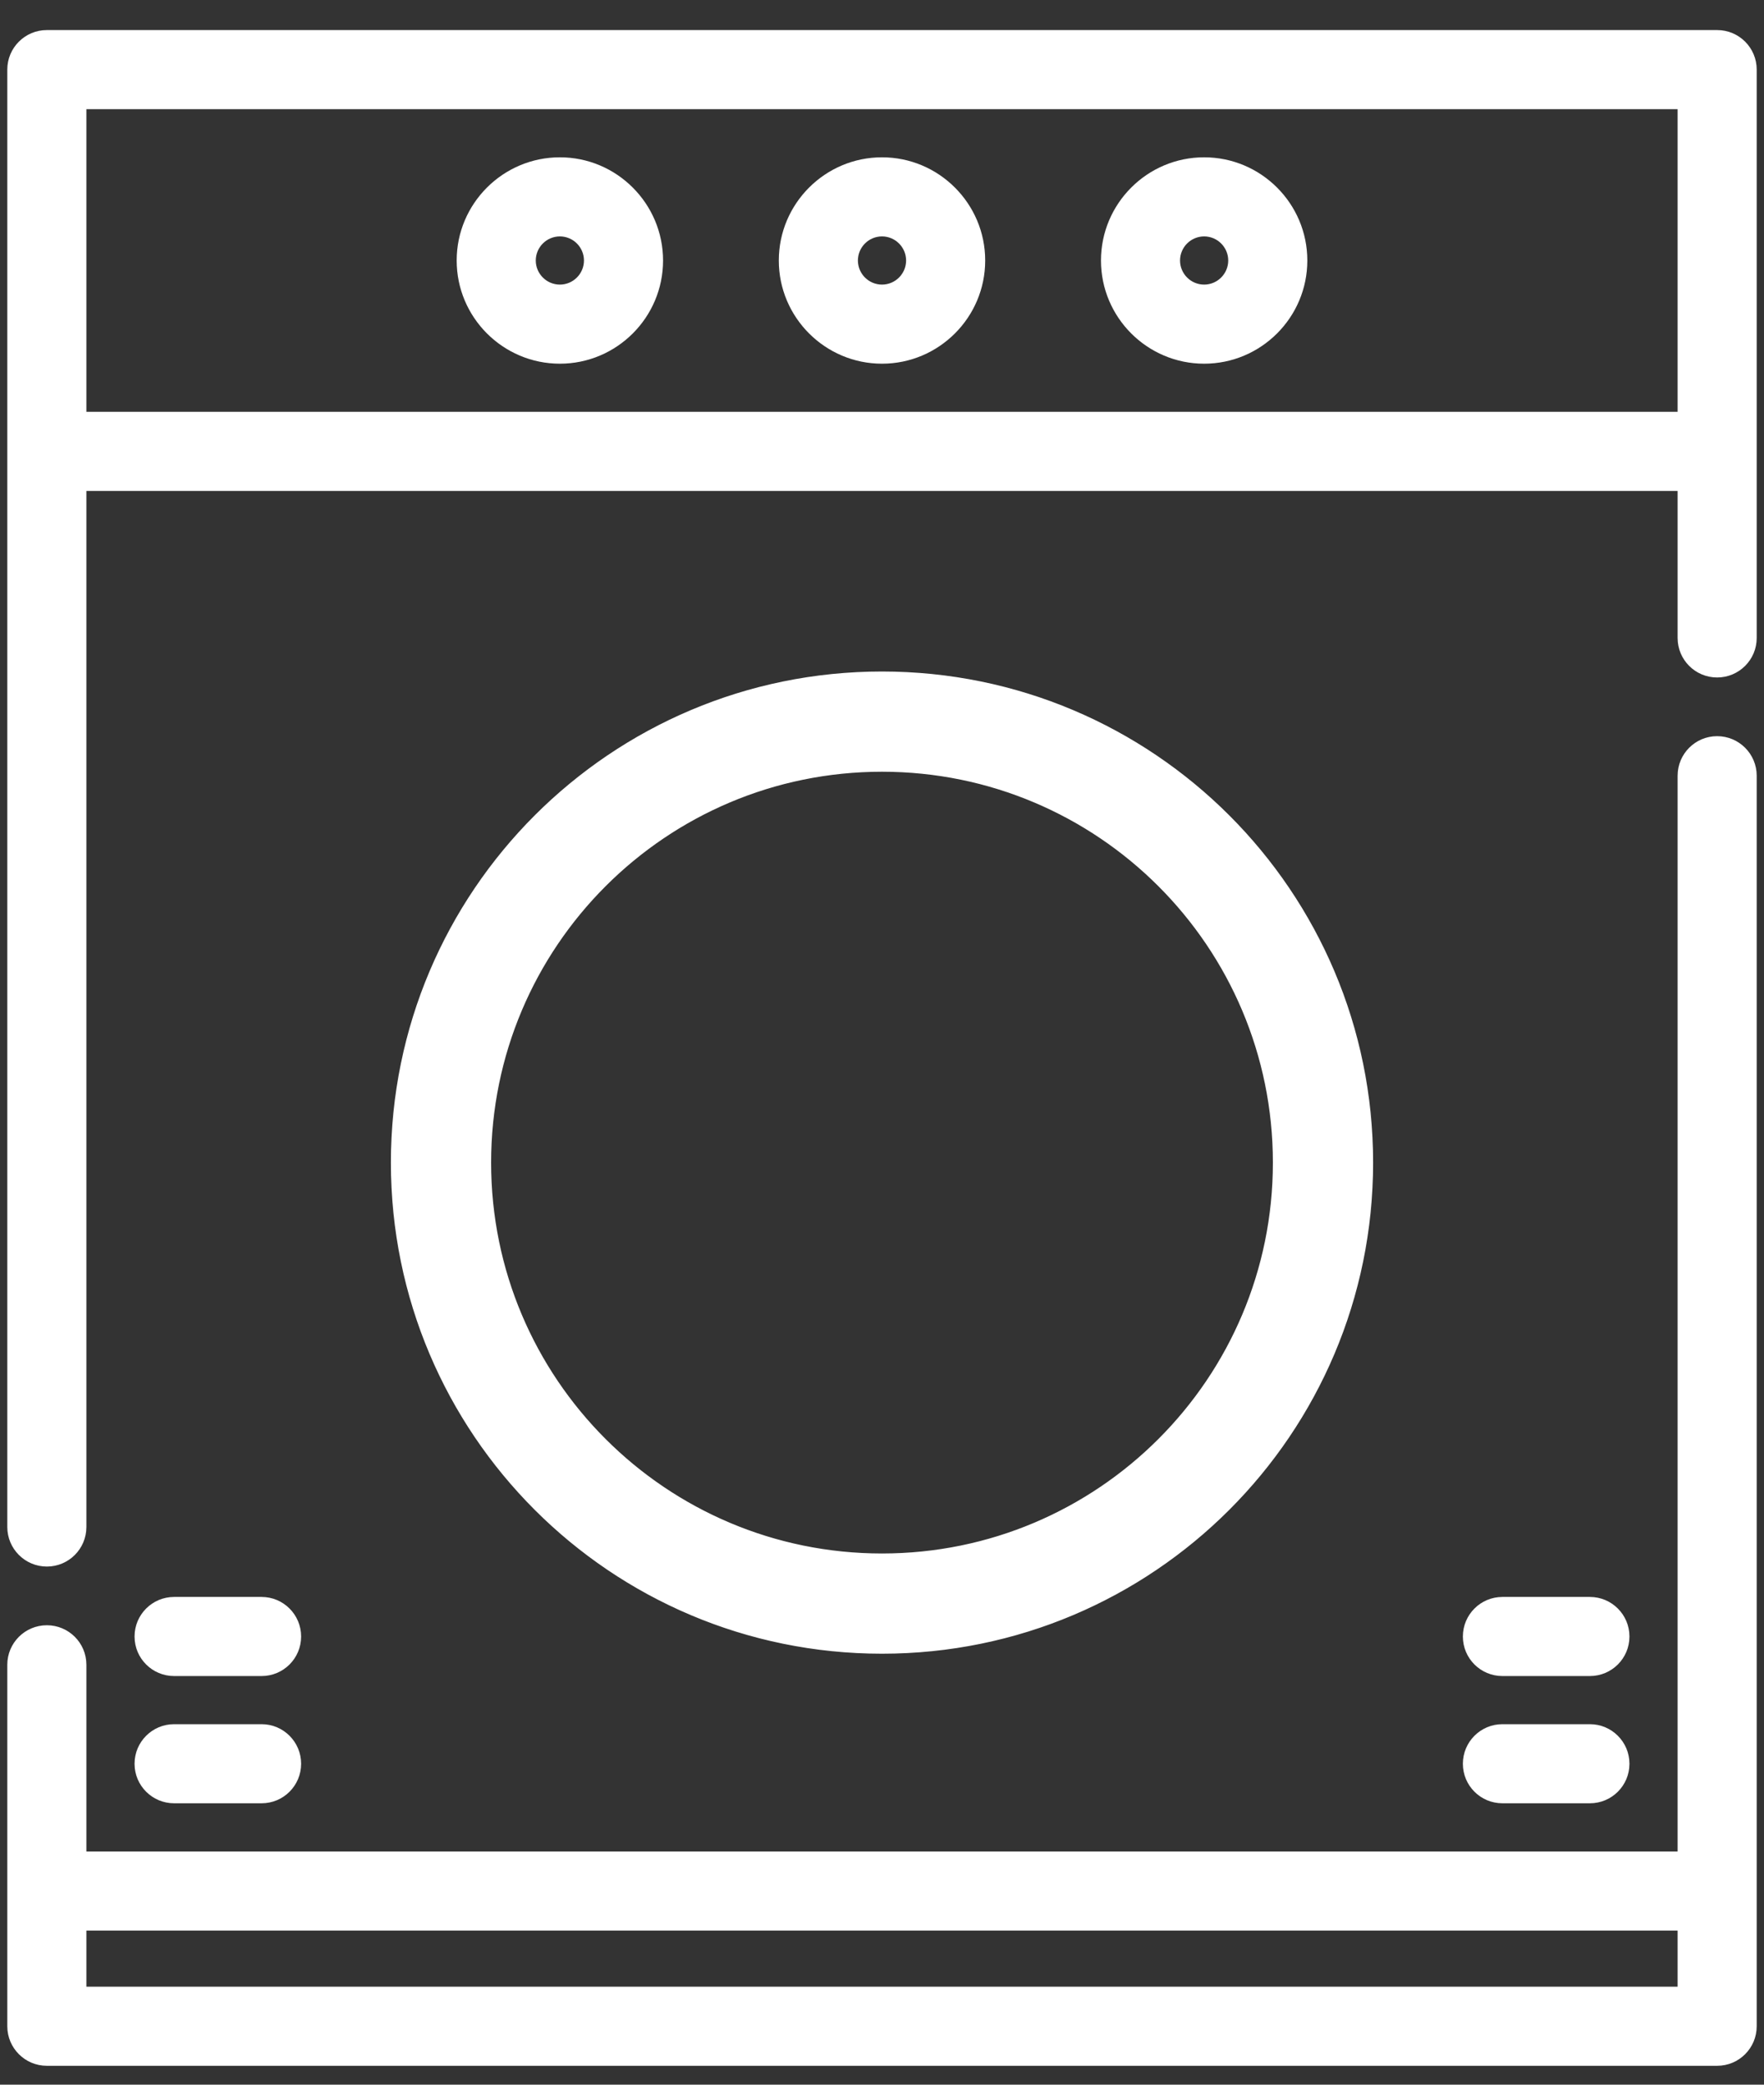
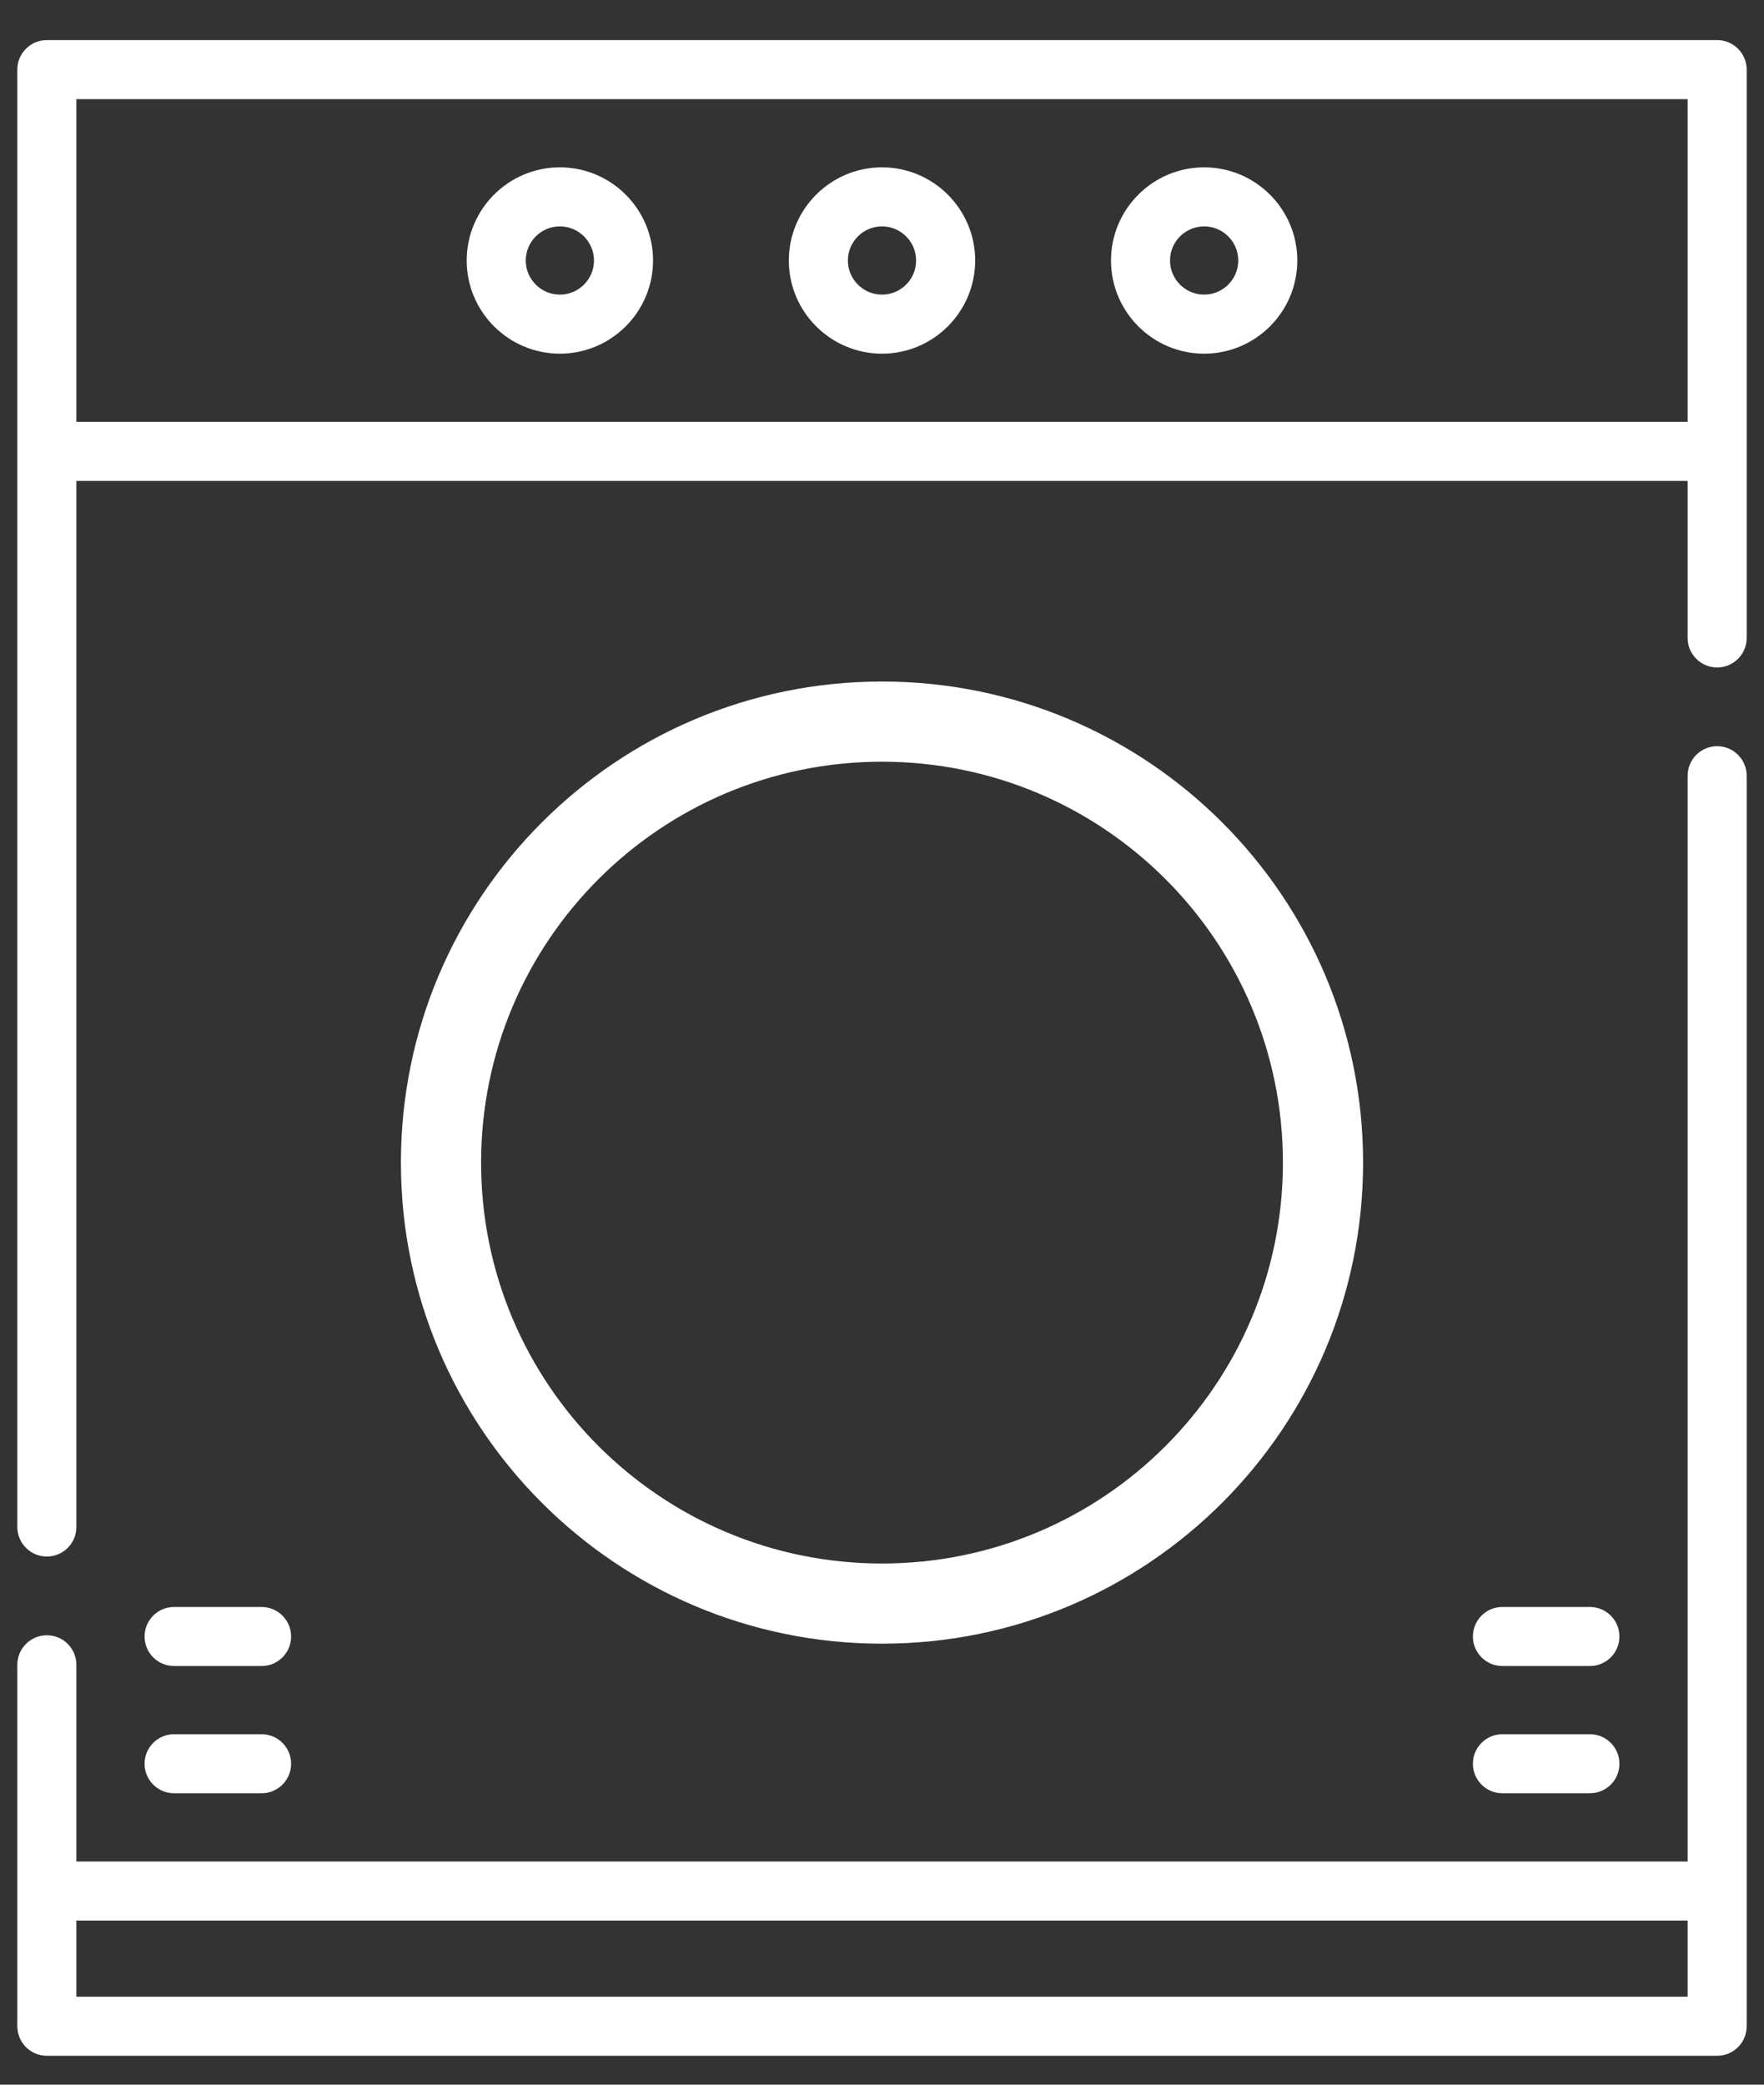
<svg xmlns="http://www.w3.org/2000/svg" width="44" height="52" viewBox="0 0 44 52" fill="none">
  <rect x="0" y="0" width="44" height="52" fill="#333333" stroke="none" />
  <path fill-rule="evenodd" clip-rule="evenodd" d="M42.832 1H1.168C0.762 1 0.432 1.33 0.432 1.736L0.432 38.089C0.432 38.496 0.762 38.826 1.169 38.826C1.576 38.826 1.905 38.496 1.905 38.089V11.996H42.095V15.913C42.095 16.32 42.425 16.649 42.831 16.649C43.238 16.649 43.568 16.32 43.568 15.913L43.568 1.736C43.568 1.33 43.238 1 42.832 1ZM1.905 2.473H42.095V10.523H1.905V2.473ZM19.676 6.498C19.676 5.217 20.719 4.174 22 4.174C23.281 4.174 24.324 5.217 24.324 6.498C24.324 7.779 23.281 8.822 22 8.822C20.719 8.822 19.676 7.779 19.676 6.498ZM21.149 6.498C21.149 6.967 21.531 7.349 22 7.349C22.469 7.349 22.851 6.967 22.851 6.498C22.851 6.029 22.469 5.647 22 5.647C21.531 5.647 21.149 6.029 21.149 6.498ZM42.831 18.613C43.238 18.613 43.568 18.943 43.568 19.35L43.568 50.542C43.568 50.949 43.239 51.279 42.832 51.279H1.168C0.762 51.279 0.432 50.949 0.432 50.542L0.432 41.526C0.432 41.12 0.762 40.79 1.169 40.79C1.576 40.79 1.905 41.12 1.905 41.526V46.433H42.095V19.35C42.095 18.943 42.425 18.613 42.831 18.613ZM1.905 49.806H42.095H42.095V47.906H1.905V49.806ZM32 29C32 34.523 27.523 39 22 39C16.477 39 12 34.523 12 29C12 23.477 16.477 19 22 19C27.523 19 32 23.477 32 29ZM34 29C34 35.627 28.627 41 22 41C15.373 41 10 35.627 10 29C10 22.373 15.373 17 22 17C28.627 17 34 22.373 34 29ZM30.035 4.174C28.754 4.174 27.712 5.217 27.712 6.498C27.712 7.779 28.754 8.822 30.035 8.822C31.317 8.822 32.359 7.779 32.359 6.498C32.359 5.217 31.317 4.174 30.035 4.174ZM30.035 7.349C29.566 7.349 29.184 6.967 29.184 6.498C29.184 6.029 29.566 5.647 30.035 5.647C30.504 5.647 30.886 6.029 30.886 6.498C30.886 6.967 30.504 7.349 30.035 7.349ZM11.641 6.498C11.641 5.217 12.684 4.174 13.965 4.174C15.246 4.174 16.289 5.217 16.289 6.498C16.289 7.779 15.246 8.822 13.965 8.822C12.684 8.822 11.641 7.779 11.641 6.498ZM13.114 6.498C13.114 6.967 13.496 7.349 13.965 7.349C14.434 7.349 14.816 6.967 14.816 6.498C14.816 6.029 14.434 5.647 13.965 5.647C13.496 5.647 13.114 6.029 13.114 6.498ZM4.342 44.731H6.525C6.931 44.731 7.261 44.402 7.261 43.995C7.261 43.588 6.931 43.258 6.525 43.258H4.342C3.936 43.258 3.606 43.588 3.606 43.995C3.606 44.402 3.936 44.731 4.342 44.731ZM6.525 41.557H4.342C3.936 41.557 3.606 41.228 3.606 40.821C3.606 40.414 3.936 40.084 4.342 40.084H6.525C6.931 40.084 7.261 40.414 7.261 40.821C7.261 41.228 6.931 41.557 6.525 41.557ZM37.475 44.731H39.657C40.064 44.731 40.394 44.402 40.394 43.995C40.394 43.588 40.064 43.258 39.657 43.258H37.475C37.068 43.258 36.739 43.588 36.739 43.995C36.739 44.402 37.068 44.731 37.475 44.731ZM39.657 41.557H37.475C37.068 41.557 36.739 41.228 36.739 40.821C36.739 40.414 37.068 40.084 37.475 40.084H39.657C40.064 40.084 40.394 40.414 40.394 40.821C40.394 41.228 40.064 41.557 39.657 41.557Z" fill="white" />
-   <path d="M0.432 1.736H0.182V1.737L0.432 1.736ZM0.432 38.089H0.682V38.089L0.432 38.089ZM1.905 11.996V11.746H1.655V11.996H1.905ZM42.095 11.996H42.345V11.746H42.095V11.996ZM43.568 15.913L43.318 15.913V15.913H43.568ZM43.568 1.736L43.818 1.737V1.736H43.568ZM42.095 2.473H42.345V2.223H42.095V2.473ZM1.905 2.473V2.223H1.655V2.473H1.905ZM42.095 10.523V10.773H42.345V10.523H42.095ZM1.905 10.523H1.655V10.773H1.905V10.523ZM43.568 19.35H43.318V19.35L43.568 19.35ZM43.568 50.542H43.818V50.542L43.568 50.542ZM0.432 50.542L0.182 50.542V50.542H0.432ZM0.432 41.526L0.682 41.526V41.526H0.432ZM1.905 46.433H1.655V46.683H1.905V46.433ZM42.095 46.433V46.683H42.345V46.433H42.095ZM1.905 49.806H1.655V50.056H1.905V49.806ZM42.095 49.806V50.056H42.345V49.806H42.095ZM42.095 47.906H42.345V47.656H42.095V47.906ZM1.905 47.906V47.656H1.655V47.906H1.905ZM16.289 6.498H16.539L16.539 6.498L16.289 6.498ZM1.168 1.25H42.832V0.75H1.168V1.25ZM0.682 1.736C0.682 1.468 0.9 1.25 1.168 1.25V0.75C0.624 0.75 0.182 1.192 0.182 1.736H0.682ZM0.682 38.089L0.682 1.736L0.182 1.737L0.182 38.089L0.682 38.089ZM1.169 38.576C0.9 38.576 0.682 38.358 0.682 38.089H0.182C0.182 38.634 0.624 39.076 1.169 39.076V38.576ZM1.655 38.089C1.655 38.358 1.437 38.576 1.169 38.576V39.076C1.714 39.076 2.155 38.634 2.155 38.089H1.655ZM1.655 11.996V38.089H2.155V11.996H1.655ZM42.095 11.746H1.905V12.246H42.095V11.746ZM42.345 15.913V11.996H41.845V15.913H42.345ZM42.831 16.399C42.563 16.399 42.345 16.182 42.345 15.913H41.845C41.845 16.458 42.286 16.899 42.831 16.899V16.399ZM43.318 15.913C43.318 16.182 43.1 16.399 42.831 16.399V16.899C43.376 16.899 43.818 16.458 43.818 15.913H43.318ZM43.318 1.736L43.318 15.913L43.818 15.913L43.818 1.737L43.318 1.736ZM42.832 1.25C43.1 1.25 43.318 1.468 43.318 1.736H43.818C43.818 1.192 43.377 0.75 42.832 0.75V1.25ZM42.095 2.223H1.905V2.723H42.095V2.223ZM42.345 10.523V2.473H41.845V10.523H42.345ZM1.905 10.773H42.095V10.273H1.905V10.773ZM1.655 2.473V10.523H2.155V2.473H1.655ZM22 3.924C20.581 3.924 19.426 5.079 19.426 6.498H19.926C19.926 5.355 20.857 4.424 22 4.424V3.924ZM24.574 6.498C24.574 5.079 23.419 3.924 22 3.924V4.424C23.143 4.424 24.074 5.355 24.074 6.498H24.574ZM22 9.072C23.419 9.072 24.574 7.917 24.574 6.498H24.074C24.074 7.641 23.143 8.572 22 8.572V9.072ZM19.426 6.498C19.426 7.917 20.581 9.072 22 9.072V8.572C20.857 8.572 19.926 7.641 19.926 6.498H19.426ZM22 7.099C21.669 7.099 21.399 6.829 21.399 6.498H20.899C20.899 7.105 21.393 7.599 22 7.599V7.099ZM22.601 6.498C22.601 6.829 22.331 7.099 22 7.099V7.599C22.607 7.599 23.101 7.105 23.101 6.498H22.601ZM22 5.897C22.331 5.897 22.601 6.167 22.601 6.498H23.101C23.101 5.891 22.607 5.397 22 5.397V5.897ZM21.399 6.498C21.399 6.167 21.669 5.897 22 5.897V5.397C21.393 5.397 20.899 5.891 20.899 6.498H21.399ZM43.818 19.35C43.818 18.805 43.376 18.363 42.831 18.363V18.863C43.1 18.863 43.318 19.081 43.318 19.35H43.818ZM43.818 50.542L43.818 19.35L43.318 19.35L43.318 50.542L43.818 50.542ZM42.832 51.529C43.377 51.529 43.818 51.087 43.818 50.542H43.318C43.318 50.811 43.1 51.029 42.832 51.029V51.529ZM1.168 51.529H42.832V51.029H1.168V51.529ZM0.182 50.542C0.182 51.087 0.624 51.529 1.168 51.529V51.029C0.9 51.029 0.682 50.811 0.682 50.542H0.182ZM0.182 41.526L0.182 50.542L0.682 50.542L0.682 41.526L0.182 41.526ZM1.169 40.54C0.624 40.54 0.182 40.981 0.182 41.526H0.682C0.682 41.258 0.9 41.04 1.169 41.04V40.54ZM2.155 41.526C2.155 40.981 1.714 40.54 1.169 40.54V41.04C1.437 41.04 1.655 41.258 1.655 41.526H2.155ZM2.155 46.433V41.526H1.655V46.433H2.155ZM42.095 46.183H1.905V46.683H42.095V46.183ZM41.845 19.35V46.433H42.345V19.35H41.845ZM42.831 18.363C42.286 18.363 41.845 18.805 41.845 19.35H42.345C42.345 19.081 42.563 18.863 42.831 18.863V18.363ZM42.095 49.556H1.905V50.056H42.095V49.556ZM42.095 49.556H42.095V50.056H42.095V49.556ZM41.845 47.906V49.806H42.345V47.906H41.845ZM1.905 48.156H42.095V47.656H1.905V48.156ZM2.155 49.806V47.906H1.655V49.806H2.155ZM22 39.25C27.661 39.25 32.25 34.661 32.25 29H31.75C31.75 34.385 27.385 38.75 22 38.75V39.25ZM11.75 29C11.75 34.661 16.339 39.25 22 39.25V38.75C16.615 38.75 12.25 34.385 12.25 29H11.75ZM22 18.75C16.339 18.75 11.75 23.339 11.75 29H12.25C12.25 23.615 16.615 19.25 22 19.25V18.75ZM32.25 29C32.25 23.339 27.661 18.75 22 18.75V19.25C27.385 19.25 31.75 23.615 31.75 29H32.25ZM22 41.25C28.765 41.25 34.25 35.766 34.25 29H33.75C33.75 35.489 28.489 40.75 22 40.75V41.25ZM9.75 29C9.75 35.766 15.235 41.25 22 41.25V40.75C15.511 40.75 10.25 35.489 10.25 29H9.75ZM22 16.75C15.235 16.75 9.75 22.235 9.75 29H10.25C10.25 22.511 15.511 17.25 22 17.25V16.75ZM34.25 29C34.25 22.235 28.765 16.75 22 16.75V17.25C28.489 17.25 33.75 22.511 33.75 29H34.25ZM27.962 6.498C27.962 5.355 28.892 4.424 30.035 4.424V3.924C28.616 3.924 27.462 5.079 27.462 6.498H27.962ZM30.035 8.572C28.892 8.572 27.962 7.641 27.962 6.498H27.462C27.462 7.917 28.616 9.072 30.035 9.072V8.572ZM32.109 6.498C32.109 7.641 31.178 8.572 30.035 8.572V9.072C31.455 9.072 32.609 7.917 32.609 6.498H32.109ZM30.035 4.424C31.178 4.424 32.109 5.355 32.109 6.498H32.609C32.609 5.079 31.455 3.924 30.035 3.924V4.424ZM28.934 6.498C28.934 7.105 29.428 7.599 30.035 7.599V7.099C29.704 7.099 29.434 6.829 29.434 6.498H28.934ZM30.035 5.397C29.428 5.397 28.934 5.891 28.934 6.498H29.434C29.434 6.167 29.704 5.897 30.035 5.897V5.397ZM31.136 6.498C31.136 5.891 30.642 5.397 30.035 5.397V5.897C30.366 5.897 30.636 6.167 30.636 6.498H31.136ZM30.035 7.599C30.642 7.599 31.136 7.105 31.136 6.498H30.636C30.636 6.829 30.366 7.099 30.035 7.099V7.599ZM13.965 3.924C12.546 3.924 11.391 5.079 11.391 6.498H11.891C11.891 5.355 12.822 4.424 13.965 4.424V3.924ZM16.539 6.498C16.538 5.079 15.384 3.924 13.965 3.924V4.424C15.108 4.424 16.039 5.355 16.039 6.498L16.539 6.498ZM13.965 9.072C15.384 9.072 16.539 7.917 16.539 6.498H16.039C16.039 7.641 15.108 8.572 13.965 8.572V9.072ZM11.391 6.498C11.391 7.917 12.546 9.072 13.965 9.072V8.572C12.822 8.572 11.891 7.641 11.891 6.498H11.391ZM13.965 7.099C13.634 7.099 13.364 6.829 13.364 6.498H12.864C12.864 7.105 13.358 7.599 13.965 7.599V7.099ZM14.566 6.498C14.566 6.829 14.296 7.099 13.965 7.099V7.599C14.572 7.599 15.066 7.105 15.066 6.498H14.566ZM13.965 5.897C14.296 5.897 14.566 6.167 14.566 6.498H15.066C15.066 5.891 14.572 5.397 13.965 5.397V5.897ZM13.364 6.498C13.364 6.167 13.634 5.897 13.965 5.897V5.397C13.358 5.397 12.864 5.891 12.864 6.498H13.364ZM6.525 44.481H4.342V44.981H6.525V44.481ZM7.011 43.995C7.011 44.264 6.793 44.481 6.525 44.481V44.981C7.07 44.981 7.511 44.54 7.511 43.995H7.011ZM6.525 43.508C6.793 43.508 7.011 43.726 7.011 43.995H7.511C7.511 43.45 7.07 43.008 6.525 43.008V43.508ZM4.342 43.508H6.525V43.008H4.342V43.508ZM3.856 43.995C3.856 43.726 4.074 43.508 4.342 43.508V43.008C3.798 43.008 3.356 43.45 3.356 43.995H3.856ZM4.342 44.481C4.074 44.481 3.856 44.264 3.856 43.995H3.356C3.356 44.54 3.798 44.981 4.342 44.981V44.481ZM4.342 41.807H6.525V41.307H4.342V41.807ZM3.356 40.821C3.356 41.366 3.798 41.807 4.342 41.807V41.307C4.074 41.307 3.856 41.09 3.856 40.821H3.356ZM4.342 39.834C3.798 39.834 3.356 40.276 3.356 40.821H3.856C3.856 40.552 4.074 40.334 4.342 40.334V39.834ZM6.525 39.834H4.342V40.334H6.525V39.834ZM7.511 40.821C7.511 40.276 7.07 39.834 6.525 39.834V40.334C6.793 40.334 7.011 40.552 7.011 40.821H7.511ZM6.525 41.807C7.07 41.807 7.511 41.366 7.511 40.821H7.011C7.011 41.09 6.793 41.307 6.525 41.307V41.807ZM39.657 44.481H37.475V44.981H39.657V44.481ZM40.144 43.995C40.144 44.264 39.926 44.481 39.657 44.481V44.981C40.202 44.981 40.644 44.54 40.644 43.995H40.144ZM39.657 43.508C39.926 43.508 40.144 43.726 40.144 43.995H40.644C40.644 43.45 40.202 43.008 39.657 43.008V43.508ZM37.475 43.508H39.657V43.008H37.475V43.508ZM36.989 43.995C36.989 43.726 37.206 43.508 37.475 43.508V43.008C36.93 43.008 36.489 43.45 36.489 43.995H36.989ZM37.475 44.481C37.206 44.481 36.989 44.264 36.989 43.995H36.489C36.489 44.54 36.93 44.981 37.475 44.981V44.481ZM37.475 41.807H39.657V41.307H37.475V41.807ZM36.489 40.821C36.489 41.366 36.93 41.807 37.475 41.807V41.307C37.206 41.307 36.989 41.09 36.989 40.821H36.489ZM37.475 39.834C36.93 39.834 36.489 40.276 36.489 40.821H36.989C36.989 40.552 37.206 40.334 37.475 40.334V39.834ZM39.657 39.834H37.475V40.334H39.657V39.834ZM40.644 40.821C40.644 40.276 40.202 39.834 39.657 39.834V40.334C39.926 40.334 40.144 40.552 40.144 40.821H40.644ZM39.657 41.807C40.202 41.807 40.644 41.366 40.644 40.821H40.144C40.144 41.09 39.926 41.307 39.657 41.307V41.807Z" fill="white" />
</svg>